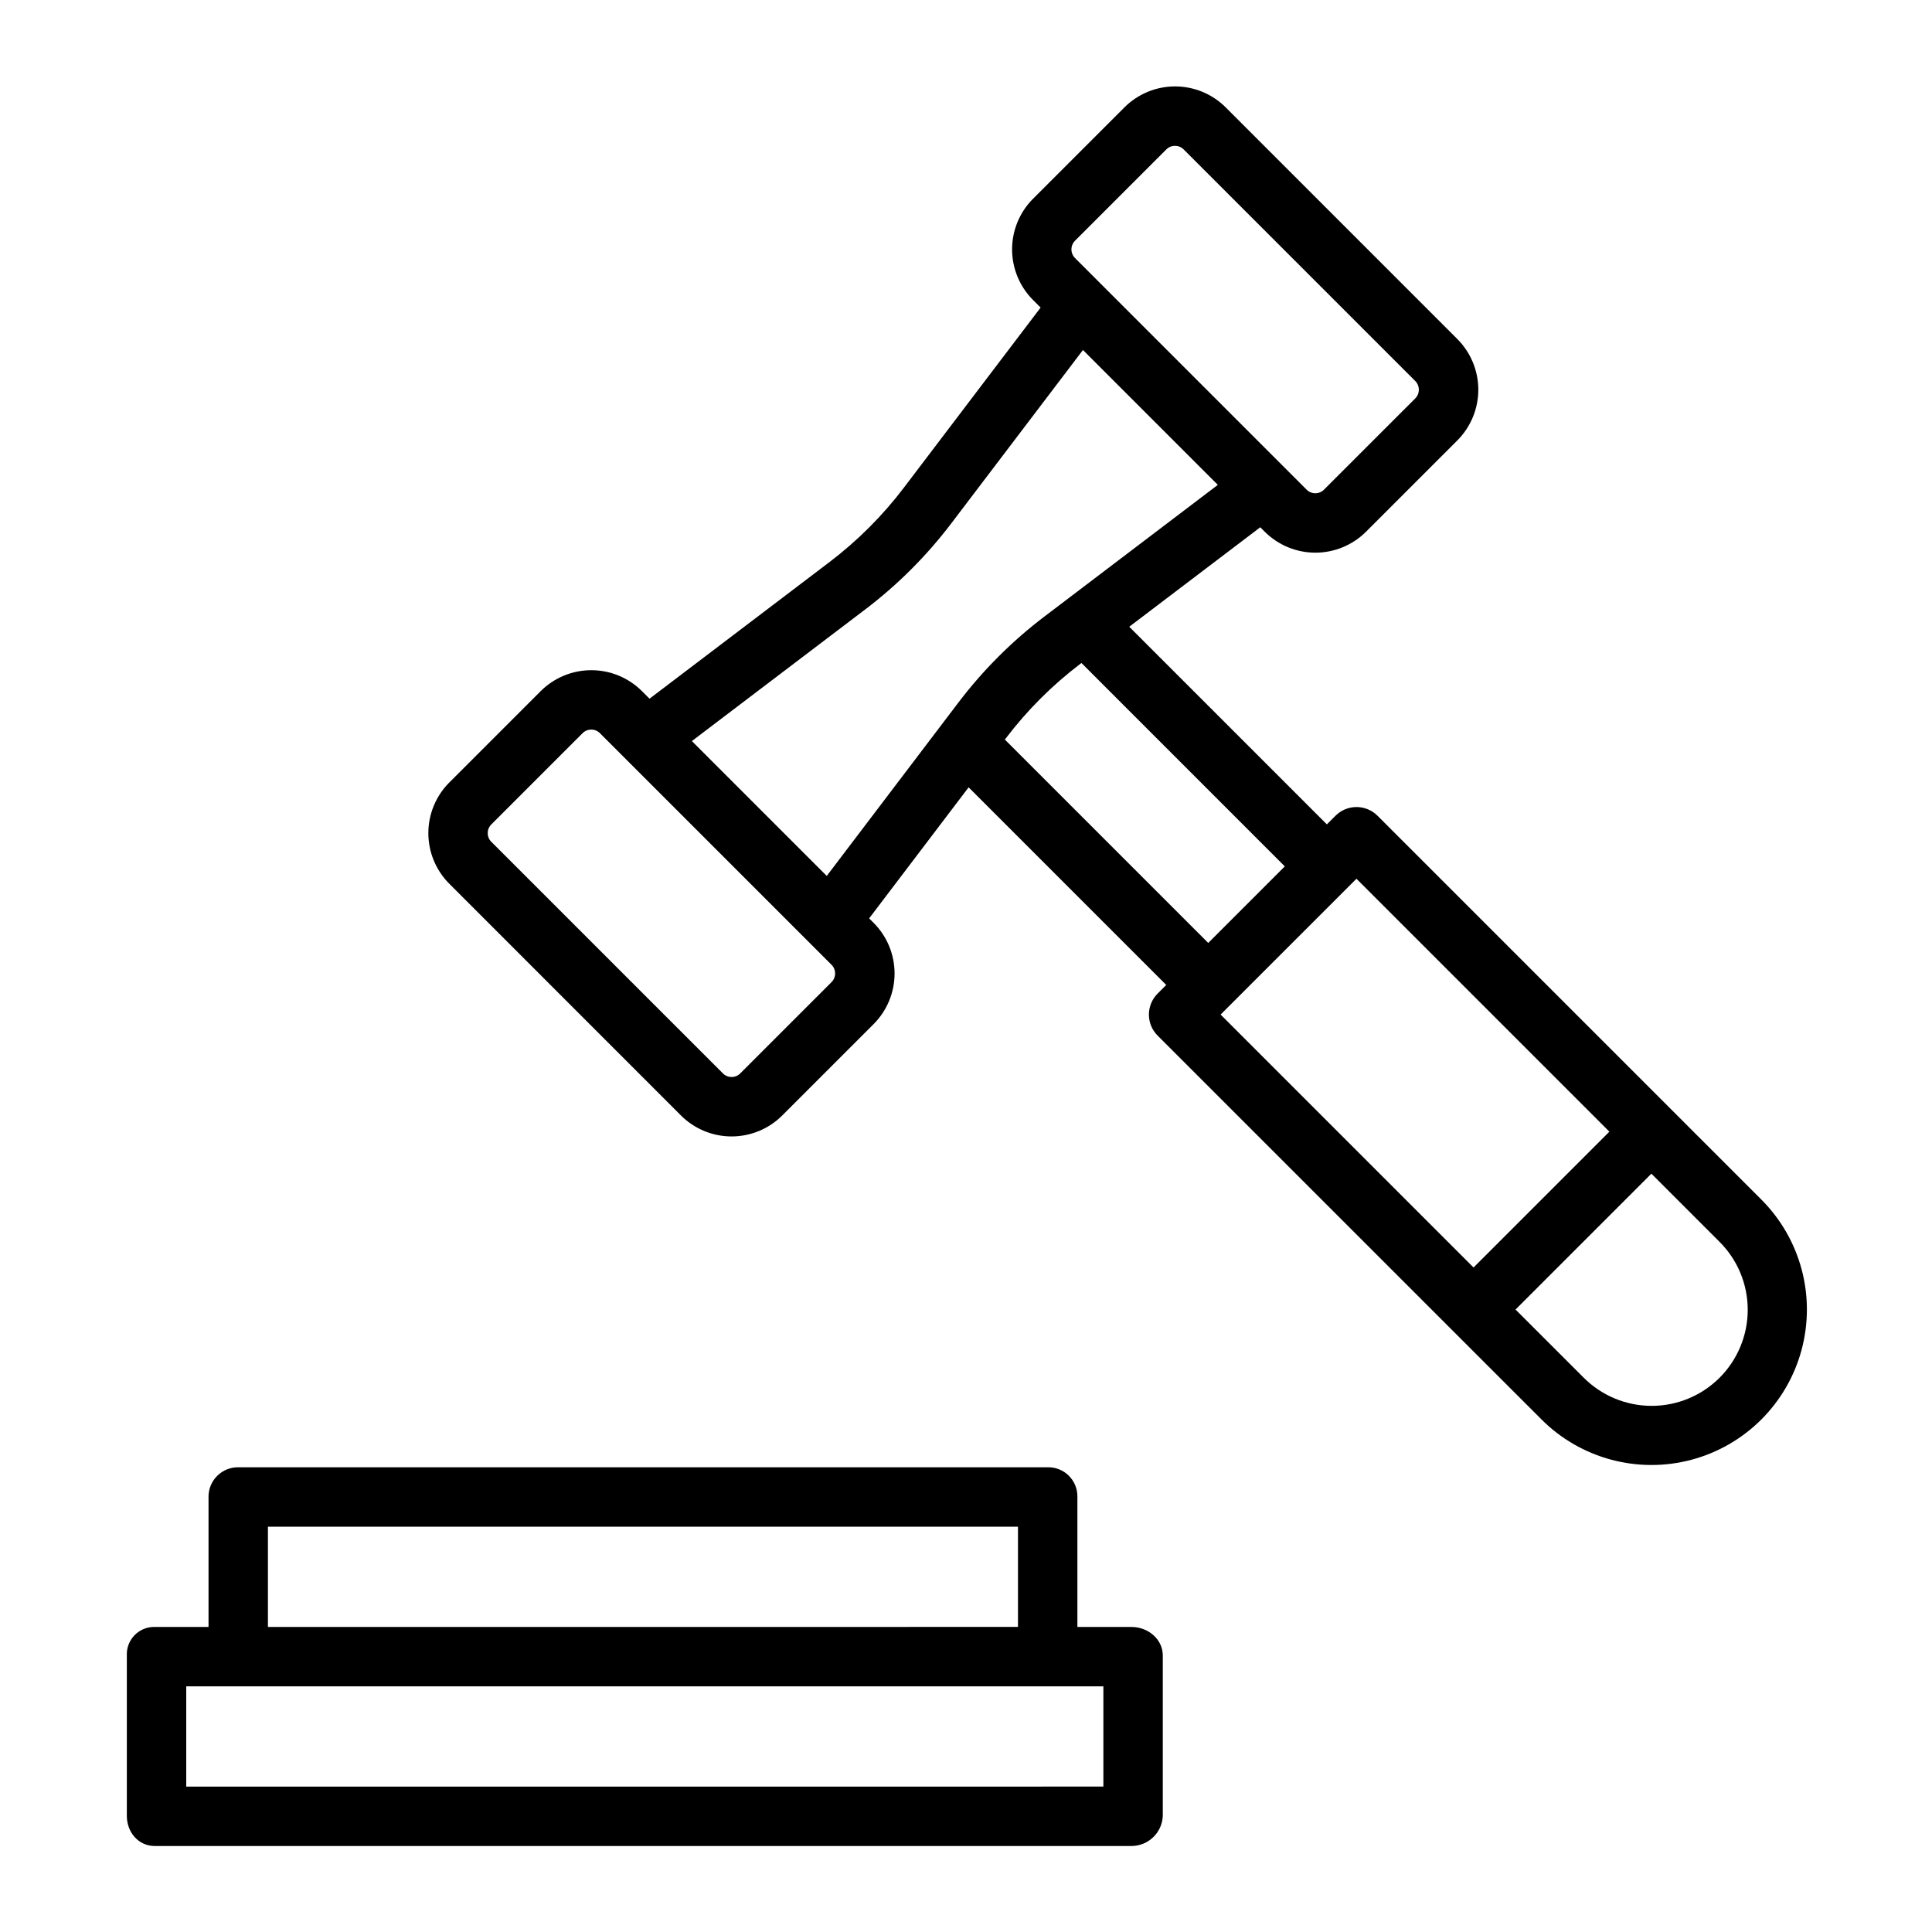
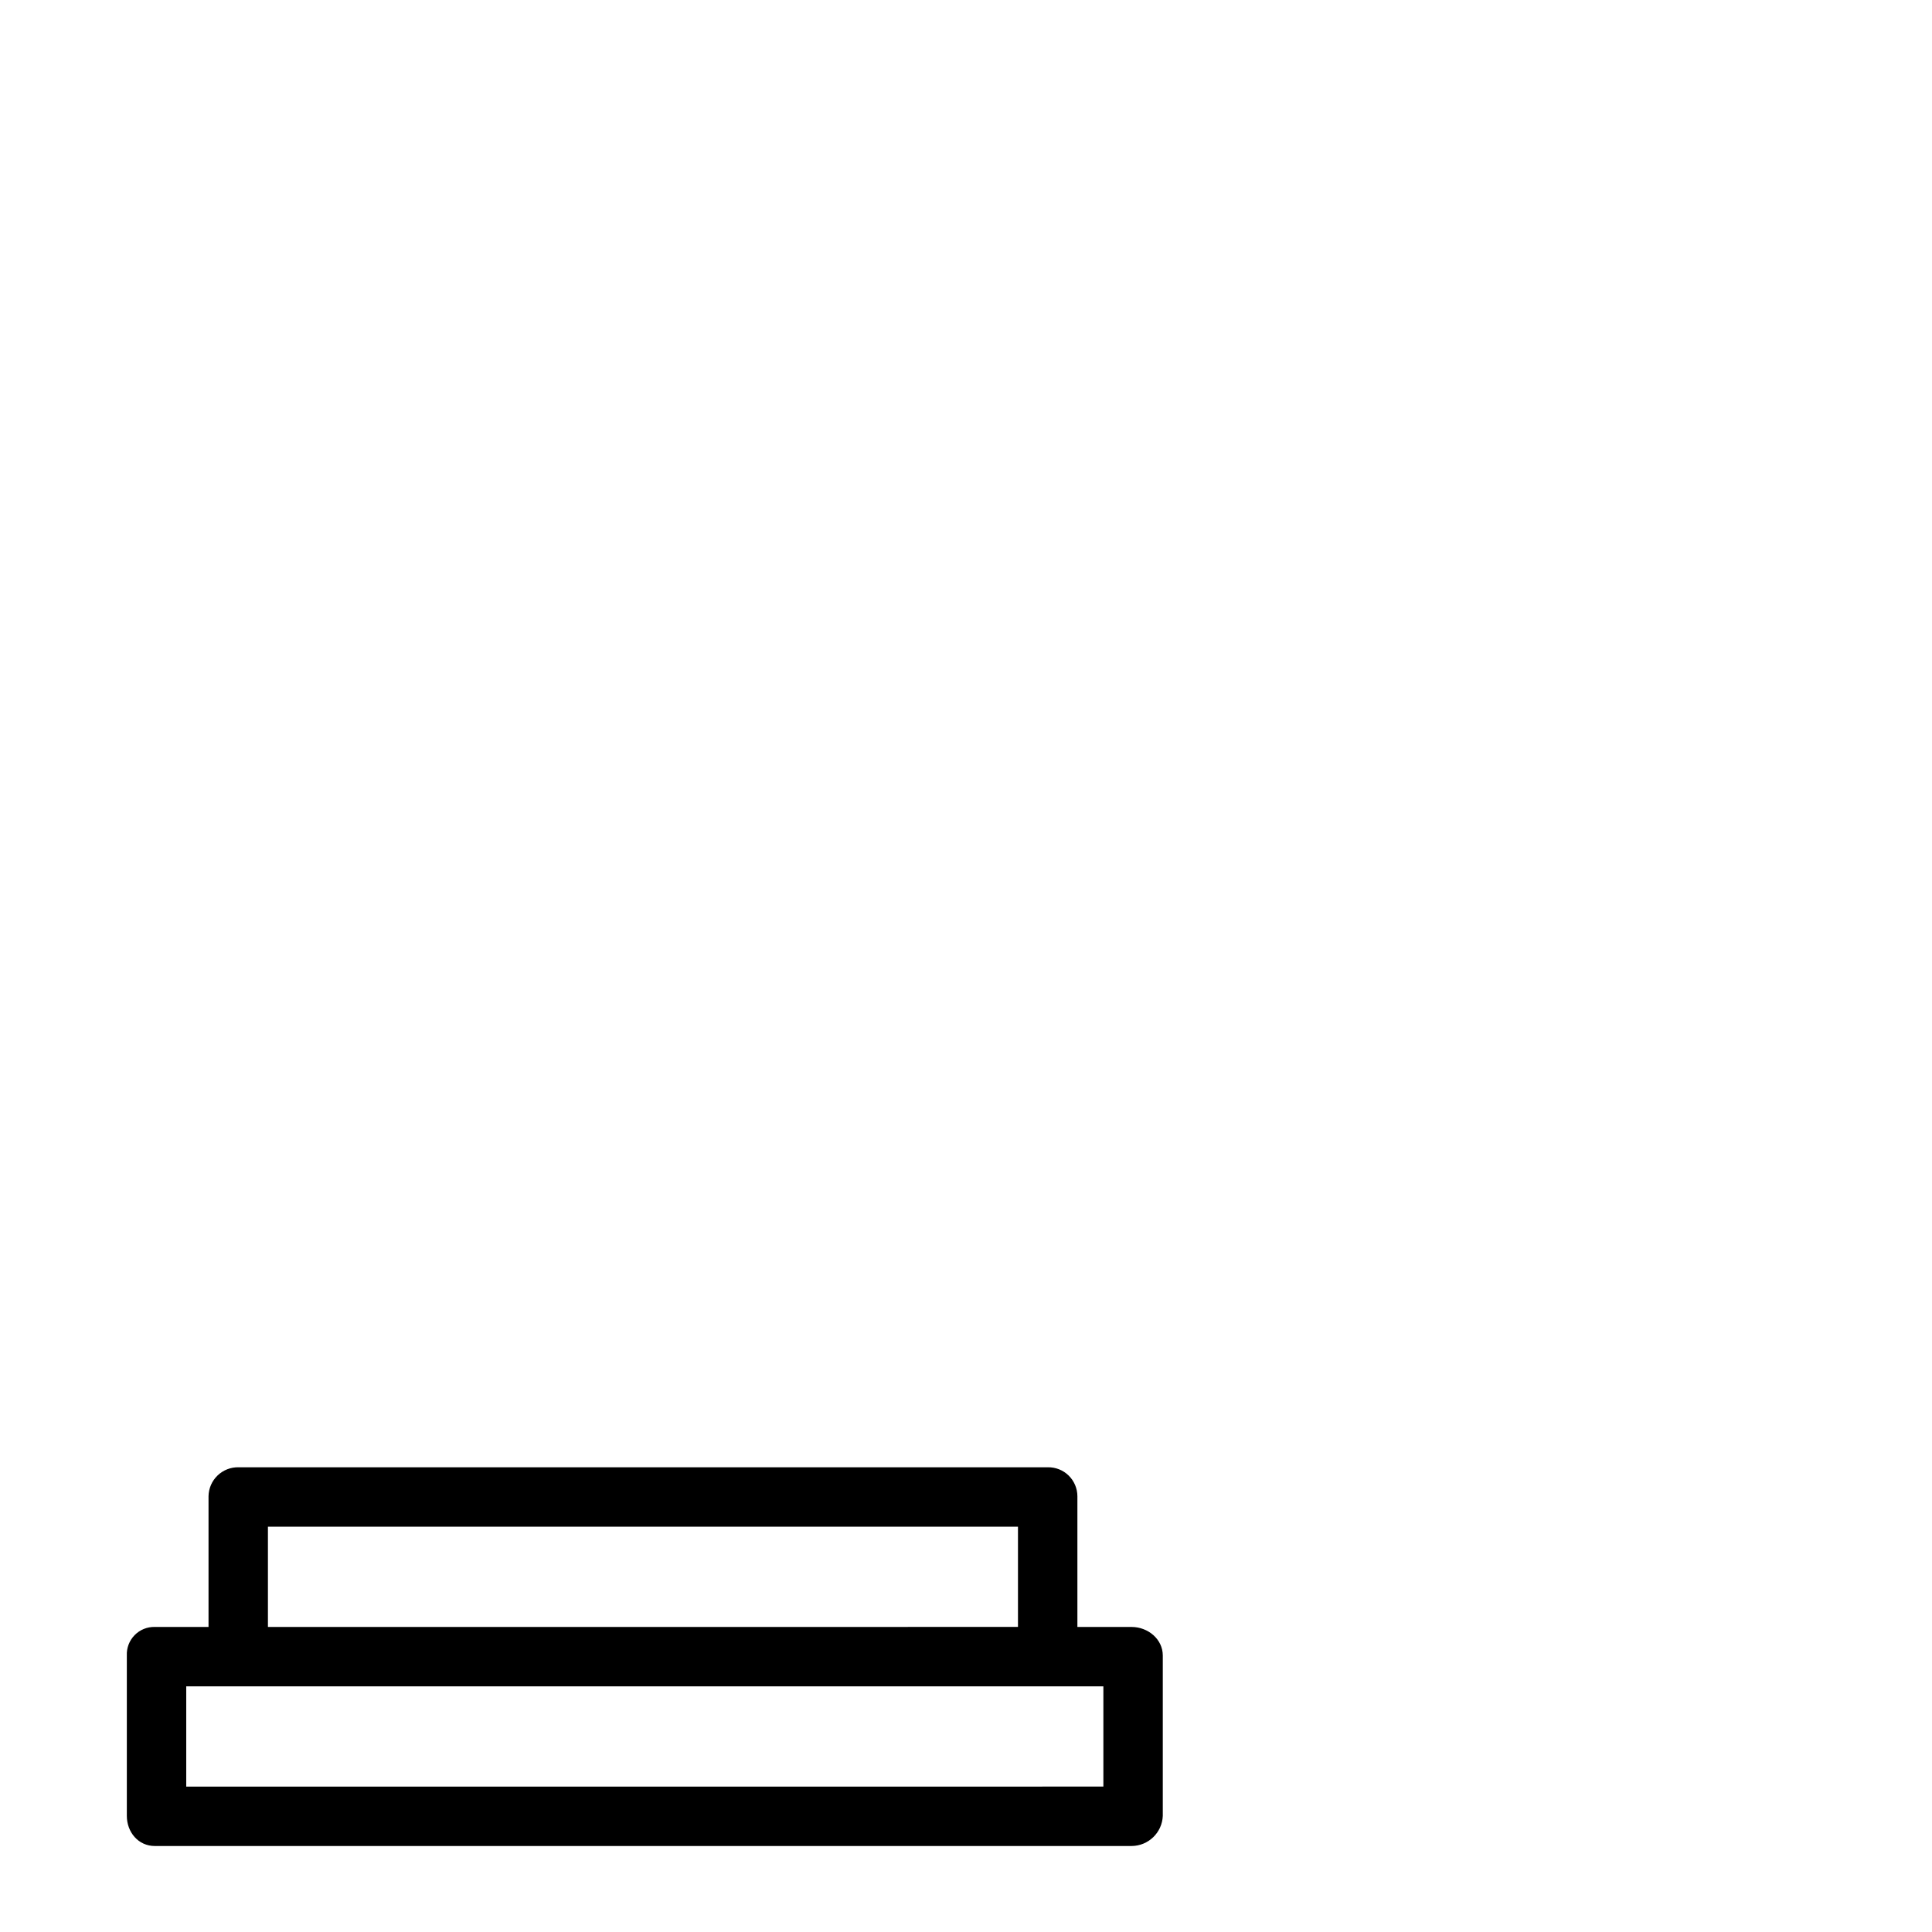
<svg xmlns="http://www.w3.org/2000/svg" fill="#000000" width="800px" height="800px" version="1.1" viewBox="144 144 512 512">
  <g>
-     <path d="m324.46 439.61c3.559 3.559 8.387 5.559 13.422 5.559 5.035 0 9.863-2 13.422-5.559l24.207-24.207c3.559-3.562 5.559-8.391 5.559-13.422 0-5.035-2-9.863-5.559-13.422l-1.18-1.18 26.363-34.727 52.371 52.371-2.289 2.289c-1.477 1.477-2.305 3.481-2.305 5.566 0 2.09 0.828 4.09 2.305 5.566l101.74 101.73c10.406 10.406 25.578 14.473 39.793 10.664 14.219-3.812 25.324-14.914 29.133-29.133 3.812-14.219-0.254-29.387-10.66-39.797l-101.73-101.73c-1.477-1.477-3.477-2.305-5.566-2.305-2.086 0-4.09 0.828-5.566 2.305l-2.289 2.289-52.371-52.371 34.723-26.363 1.18 1.18h0.004c3.562 3.555 8.387 5.551 13.422 5.551 5.031 0 9.859-1.996 13.422-5.551l24.207-24.207c3.551-3.562 5.547-8.391 5.547-13.422s-1.996-9.859-5.547-13.422l-61.395-61.402c-3.559-3.559-8.387-5.559-13.422-5.559-5.035 0-9.863 2-13.422 5.559l-24.207 24.207c-3.559 3.562-5.559 8.391-5.559 13.422 0 5.035 2 9.863 5.559 13.422l2 2-36.184 47.66v0.004c-5.668 7.469-12.328 14.129-19.797 19.801l-47.66 36.184-2-2h-0.004c-3.562-3.555-8.391-5.551-13.422-5.551s-9.859 1.996-13.422 5.551l-24.207 24.207v-0.004c-3.559 3.562-5.559 8.391-5.559 13.422 0 5.035 2 9.863 5.559 13.422zm275.18 33.43c4.805 4.766 7.512 11.25 7.527 18.02 0.012 6.769-2.672 13.266-7.457 18.051s-11.281 7.469-18.051 7.457c-6.769-0.016-13.254-2.723-18.02-7.527l-18.008-18 36.004-36.004zm-96.164-96.164 67.027 67.027-36 35.996-67.027-67.027zm-18.992-3.277-20.289 20.289-53.898-53.898 0.211-0.277h0.004c5.672-7.469 12.332-14.129 19.801-19.801l0.281-0.211zm-55.598-165.8 24.207-24.207h0.004c1.262-1.262 3.312-1.262 4.578 0l61.395 61.395c1.258 1.27 1.258 3.312 0 4.582l-24.211 24.207c-1.266 1.262-3.312 1.262-4.578 0l-61.391-61.395c-0.605-0.605-0.949-1.43-0.949-2.289s0.344-1.684 0.949-2.289zm-55.598 97.711h0.004c8.605-6.535 16.285-14.211 22.816-22.816l34.887-45.941 35.742 35.742-45.941 34.879c-8.609 6.531-16.285 14.211-22.82 22.816l-34.879 45.941-35.742-35.742zm-99.094 56.988 24.207-24.207c1.266-1.262 3.312-1.262 4.578 0l61.395 61.395c1.262 1.266 1.262 3.316 0 4.578l-24.207 24.207c-1.266 1.266-3.312 1.266-4.578 0l-61.395-61.395c-1.262-1.262-1.262-3.312 0-4.578z" />
    <path d="m185.02 633.21h258.86c4.449-0.023 8.094-3.539 8.273-7.984v-42.488c0-4.348-3.926-7.578-8.273-7.578h-14.359v-34.641c-0.008-2.066-0.844-4.043-2.32-5.488-1.477-1.445-3.473-2.231-5.539-2.188h-214.42c-2.078-0.051-4.09 0.734-5.586 2.176-1.5 1.441-2.363 3.422-2.394 5.5v34.637h-14.238c-2.008-0.047-3.949 0.738-5.352 2.176-1.406 1.438-2.152 3.394-2.059 5.398v42.488c0 4.352 3.062 7.992 7.41 7.992zm29.984-84.625h198.77v26.566l-198.77 0.004zm-21.648 42.312h243.05v26.566l-243.05 0.004z" />
  </g>
</svg>